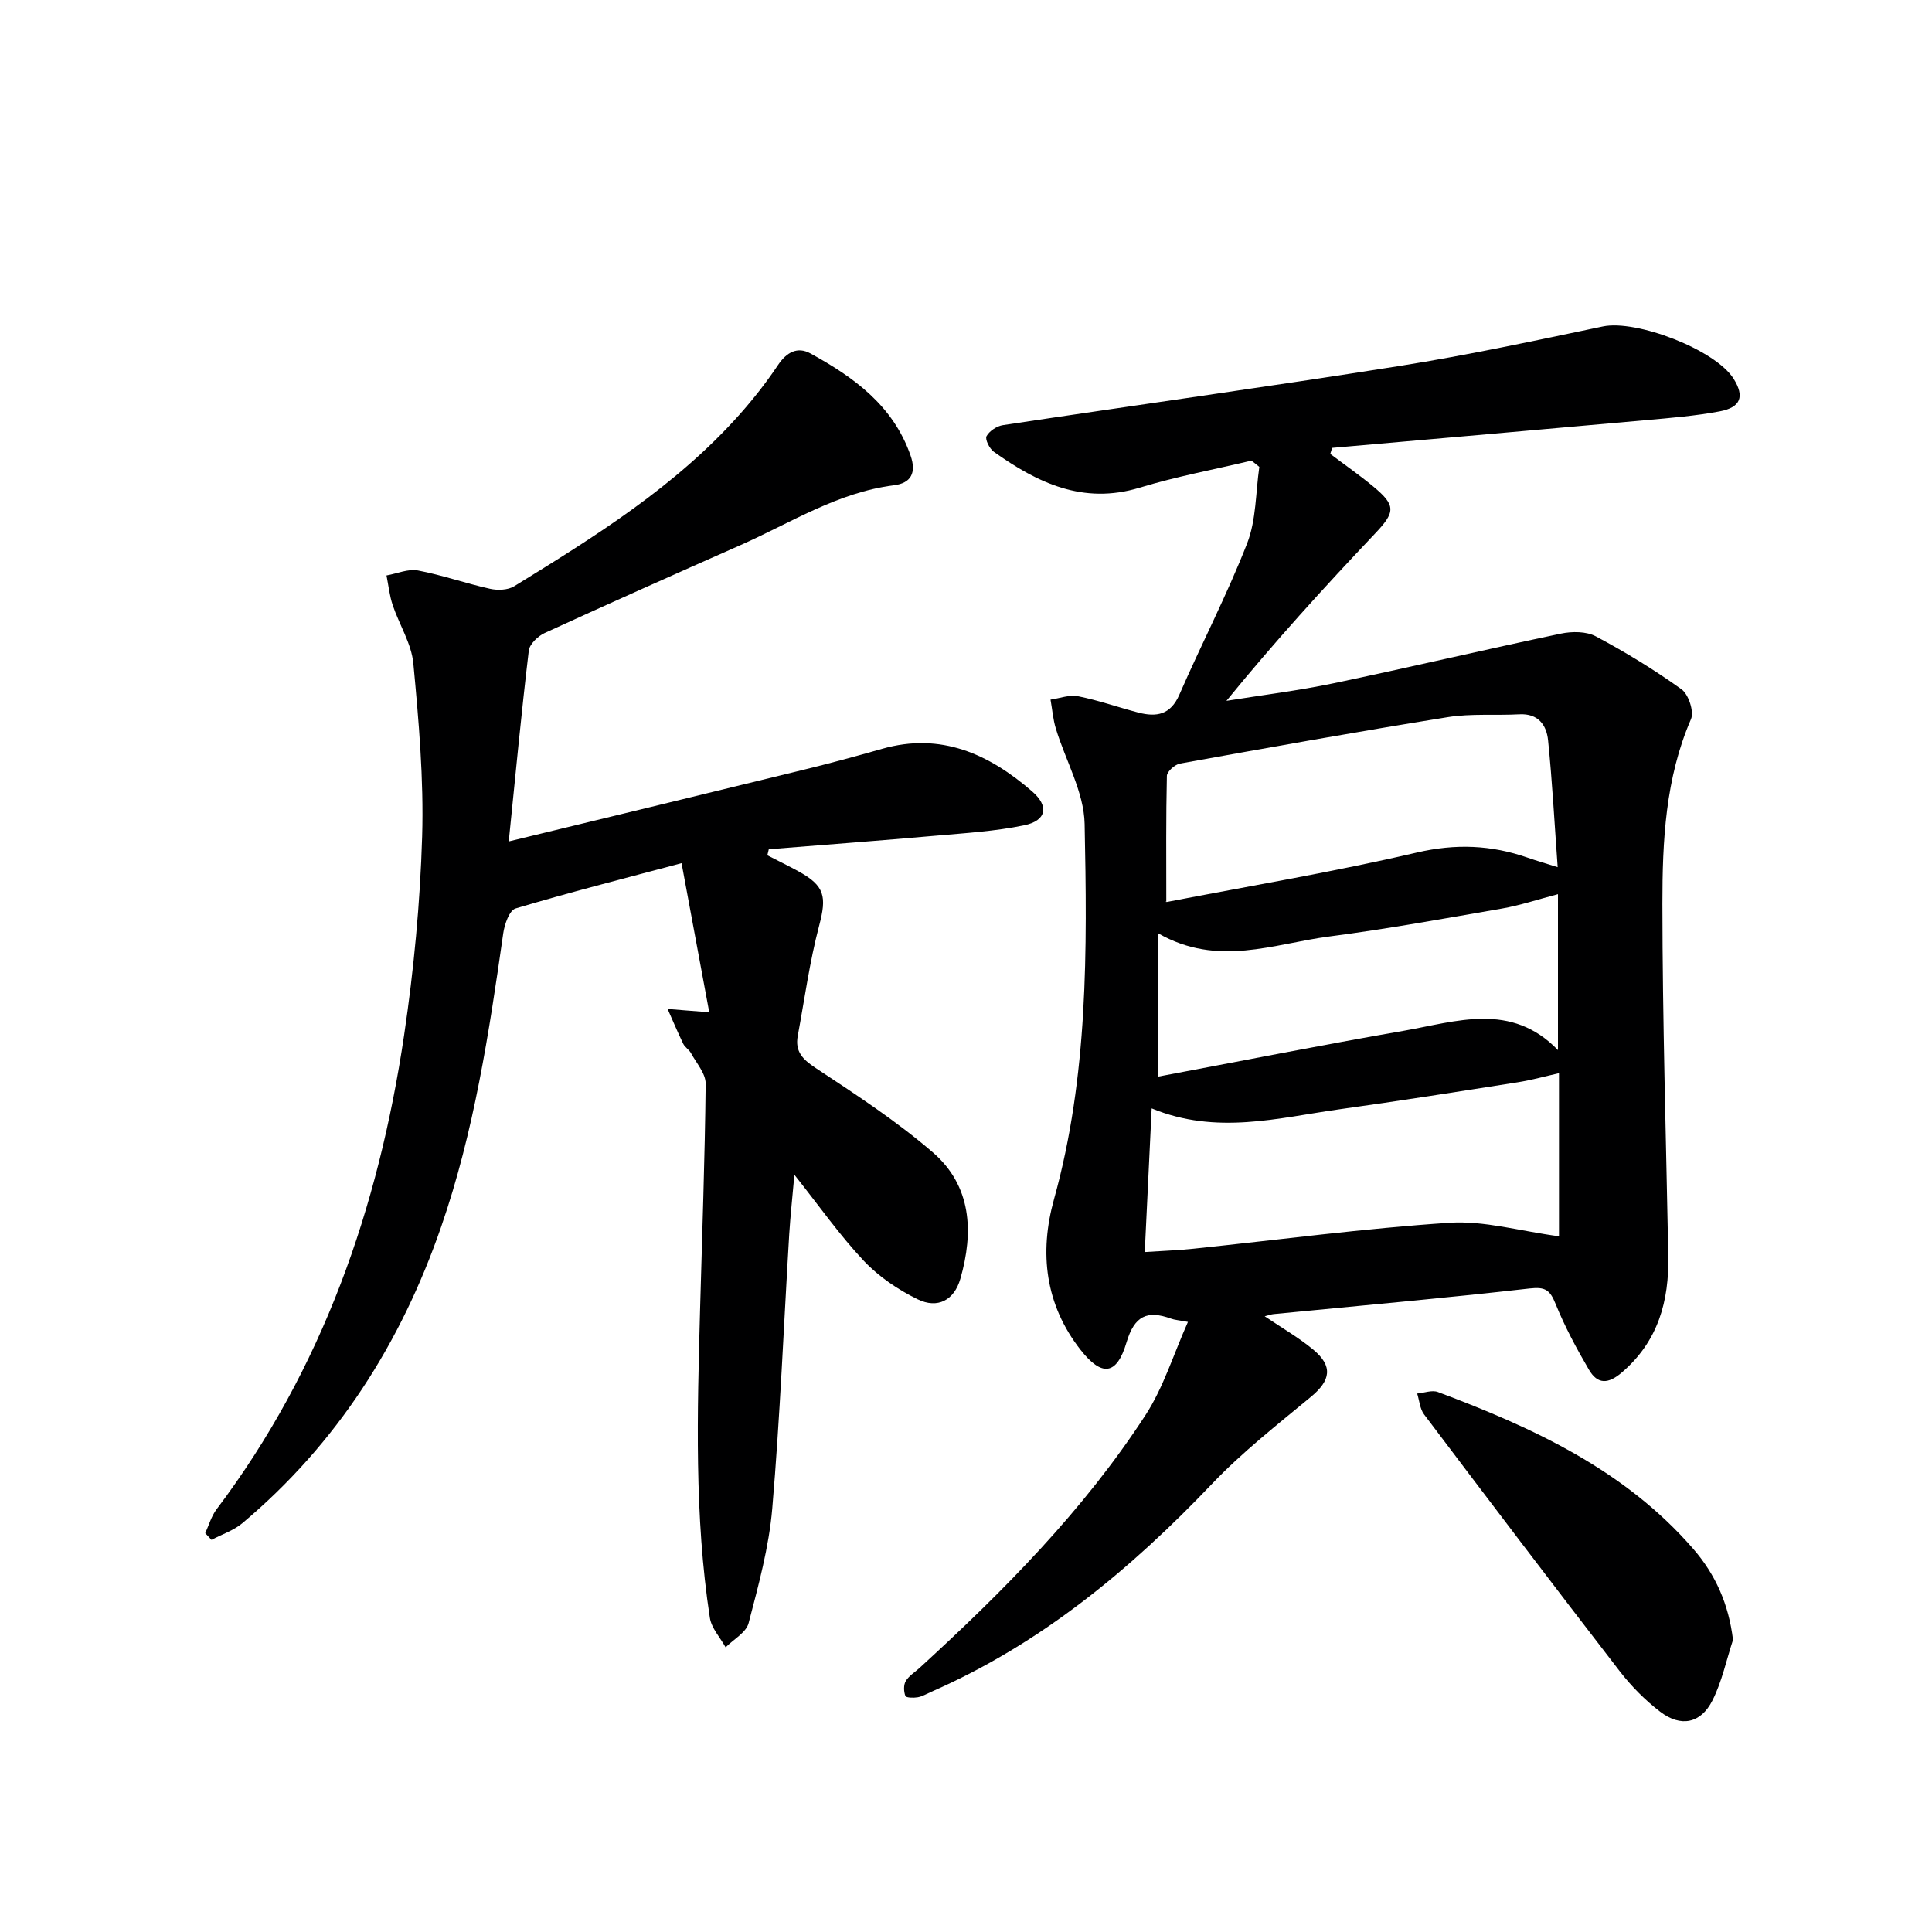
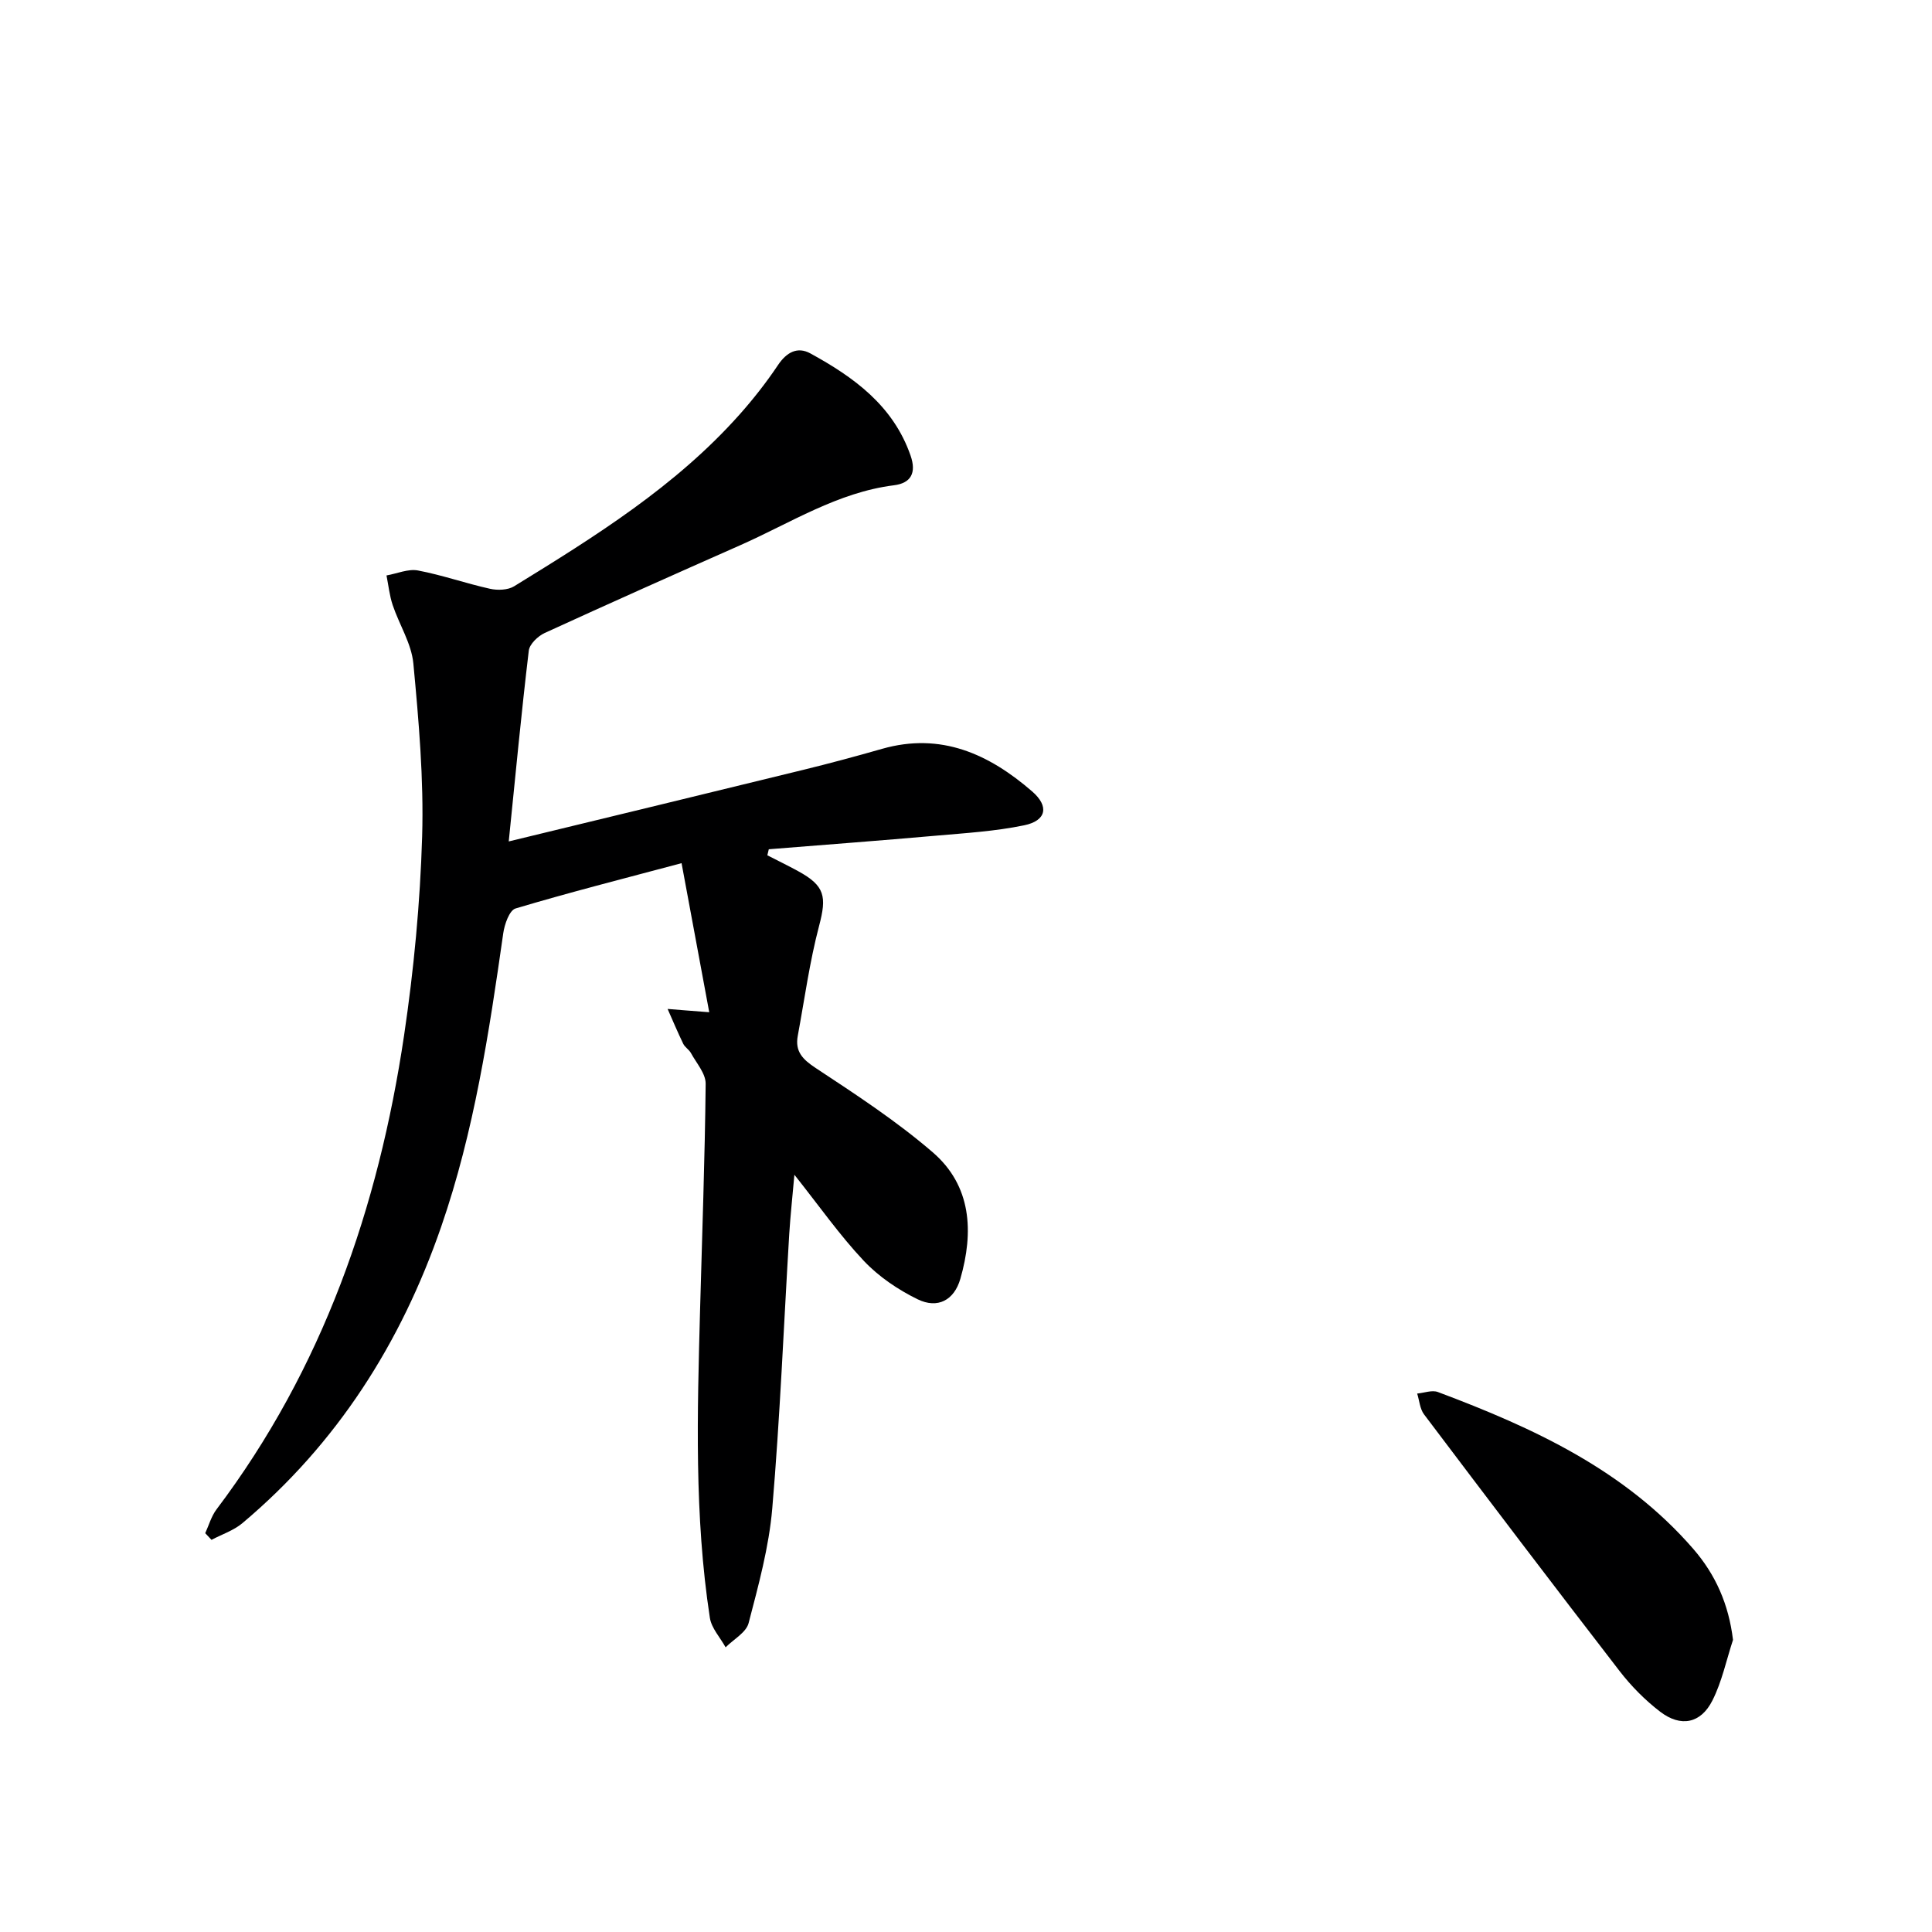
<svg xmlns="http://www.w3.org/2000/svg" enable-background="new 0 0 400 400" viewBox="0 0 400 400">
  <g fill="#000001">
-     <path d="m259.09 95.37c-7.72 1.84-15.56 3.29-23.15 5.6-11.69 3.55-21.13-.99-30.18-7.43-.89-.64-1.86-2.59-1.51-3.23.59-1.08 2.13-2.1 3.41-2.29 27.4-4.13 54.85-7.93 82.22-12.27 14.07-2.23 28.02-5.24 41.97-8.16 6.96-1.46 23.32 4.81 27.09 10.85 2.27 3.64 1.5 5.9-2.9 6.73-5.04.95-10.19 1.36-15.31 1.82-21.64 1.95-43.29 3.83-64.93 5.74-.13.42-.25.83-.38 1.25 2.96 2.23 6.01 4.35 8.86 6.71 4.84 4 4.6 5.35.35 9.84-10.5 11.08-20.78 22.38-30.71 34.57 7.39-1.19 14.84-2.1 22.16-3.63 15.73-3.29 31.38-6.99 47.1-10.29 2.3-.48 5.25-.48 7.22.57 6.13 3.27 12.1 6.91 17.74 10.96 1.46 1.05 2.63 4.63 1.96 6.18-5.31 12.26-5.92 25.26-5.92 38.19.02 24.3.76 48.59 1.22 72.89.18 9.39-2.07 17.68-9.56 24.14-2.9 2.5-5.08 2.53-6.87-.53-2.58-4.4-5.01-8.94-6.92-13.66-1.14-2.82-2.1-3.53-5.33-3.16-17.66 2.01-35.36 3.58-53.05 5.31-.44.04-.87.21-1.83.45 3.61 2.44 7.05 4.41 10.06 6.91 4.12 3.42 3.61 6.37-.45 9.74-7.01 5.81-14.25 11.47-20.51 18.04-16.93 17.77-35.49 33.16-58.18 43.08-.91.4-1.8.94-2.75 1.11-.86.15-2.41.11-2.56-.27-.35-.91-.4-2.27.07-3.07.64-1.09 1.88-1.83 2.86-2.73 17.36-15.89 33.91-32.54 46.79-52.36 3.71-5.71 5.76-12.51 8.78-19.28-1.95-.37-2.76-.41-3.49-.68-4.93-1.78-7.58-.62-9.23 4.93-2.02 6.82-5.11 7.15-9.53 1.51-7.31-9.34-8.57-20.06-5.48-31.16 7.1-25.51 6.87-51.64 6.34-77.69-.13-6.62-3.96-13.15-5.96-19.76-.59-1.93-.74-3.99-1.1-5.99 1.91-.27 3.92-1.06 5.7-.7 4.22.84 8.31 2.29 12.48 3.38 3.74.97 6.67.49 8.49-3.7 4.57-10.5 9.89-20.69 14.04-31.34 1.89-4.86 1.75-10.52 2.52-15.82-.53-.46-1.09-.88-1.64-1.3zm-20.65 134.11c-.5 10.32-.96 19.88-1.43 29.74 3.83-.25 6.98-.36 10.11-.69 17.66-1.84 35.29-4.21 52.99-5.37 7.15-.47 14.47 1.7 22.66 2.8 0-10.8 0-22.56 0-33.77-2.81.63-5.63 1.42-8.51 1.88-12.29 1.93-24.59 3.88-36.91 5.59-12.74 1.78-25.5 5.36-38.91-.18zm3.03-42.77c-.47-.17-.14.08.13.03 17.27-3.33 34.63-6.24 51.74-10.23 8.02-1.87 15.4-1.57 22.94 1.06 1.71.6 3.45 1.1 6.22 1.97-.67-9.19-1.12-17.76-1.99-26.29-.32-3.14-2.05-5.57-5.94-5.36-4.95.27-9.99-.19-14.84.59-18.51 2.97-36.97 6.28-55.42 9.61-1.06.19-2.69 1.64-2.72 2.53-.2 8.59-.12 17.19-.12 26.09zm81.09 30.7c0-11.17 0-21.63 0-32.28-4.18 1.09-7.8 2.31-11.51 2.96-11.92 2.07-23.84 4.24-35.84 5.8-11.5 1.49-23.05 6.42-35.43-.66v29.67c16.94-3.18 33.84-6.54 50.8-9.48 10.94-1.91 22.28-6.06 31.98 3.99z" />
    <path d="m146.84 209.57c-1.88-10.12-3.71-19.97-5.73-30.86-12.15 3.24-23.33 6.08-34.37 9.38-1.28.38-2.29 3.29-2.55 5.15-2.93 20.54-6.02 41.01-12.85 60.75-8.34 24.12-21.55 44.87-41.15 61.36-1.82 1.53-4.25 2.32-6.4 3.46-.43-.46-.87-.92-1.3-1.38.76-1.65 1.26-3.5 2.33-4.92 21.99-29.14 33.53-62.47 38.84-98.14 2.02-13.62 3.33-27.43 3.74-41.18.35-11.92-.7-23.93-1.82-35.83-.39-4.12-2.92-8.03-4.28-12.09-.66-1.97-.87-4.08-1.28-6.13 2.18-.38 4.48-1.41 6.51-1.03 5.03.95 9.91 2.68 14.92 3.79 1.57.35 3.7.28 5-.52 16.74-10.3 33.44-20.69 46.68-35.57 2.86-3.22 5.54-6.64 7.94-10.22 1.78-2.66 4.03-3.89 6.71-2.42 9.01 4.93 17.16 10.82 20.75 21.17 1.23 3.55.09 5.69-3.44 6.13-11.68 1.47-21.42 7.81-31.85 12.42-13.52 5.98-27.02 12-40.46 18.16-1.4.64-3.14 2.3-3.3 3.66-1.53 12.83-2.75 25.71-4.15 39.5 21.09-5.12 41.02-9.93 60.93-14.81 5.48-1.34 10.94-2.81 16.36-4.36 12.2-3.48 22.15 1.08 31.08 8.82 3.56 3.08 2.95 6.06-1.66 7.01-5.98 1.24-12.15 1.61-18.26 2.15-11.53 1.02-23.07 1.88-34.61 2.81-.1.42-.2.84-.3 1.25 2.13 1.09 4.28 2.14 6.37 3.28 5.58 3.04 5.94 5.27 4.35 11.31-1.97 7.46-3.01 15.17-4.42 22.78-.6 3.23.98 4.87 3.71 6.67 8.31 5.48 16.71 10.97 24.22 17.44 8.07 6.95 8.52 16.51 5.73 26.21-1.28 4.43-4.69 6.26-8.85 4.23-4.07-1.99-8.07-4.7-11.16-7.98-4.99-5.3-9.2-11.32-14.35-17.8-.41 4.66-.83 8.48-1.07 12.32-1.14 18.92-1.9 37.87-3.51 56.75-.68 8.01-2.86 15.94-4.9 23.76-.51 1.95-3.12 3.36-4.76 5.01-1.12-2.03-2.93-3.96-3.26-6.11-3.24-21.13-2.6-42.4-2.03-63.67.42-15.63 1-31.27 1.16-46.9.02-2.12-1.92-4.28-3.05-6.36-.39-.71-1.24-1.19-1.59-1.91-1.15-2.37-2.17-4.81-3.24-7.22 2.33.2 4.65.37 8.62.68z" />
    <path d="m358.8 339.52c-1.38 4.2-2.29 8.64-4.26 12.54-2.4 4.77-6.54 5.6-10.81 2.34-3.12-2.39-5.99-5.29-8.4-8.41-13.61-17.63-27.08-35.38-40.5-53.16-.86-1.14-.96-2.86-1.42-4.31 1.44-.13 3.06-.77 4.28-.32 19.73 7.4 38.68 16.11 52.89 32.49 4.6 5.31 7.33 11.43 8.22 18.83z" />
  </g>
</svg>